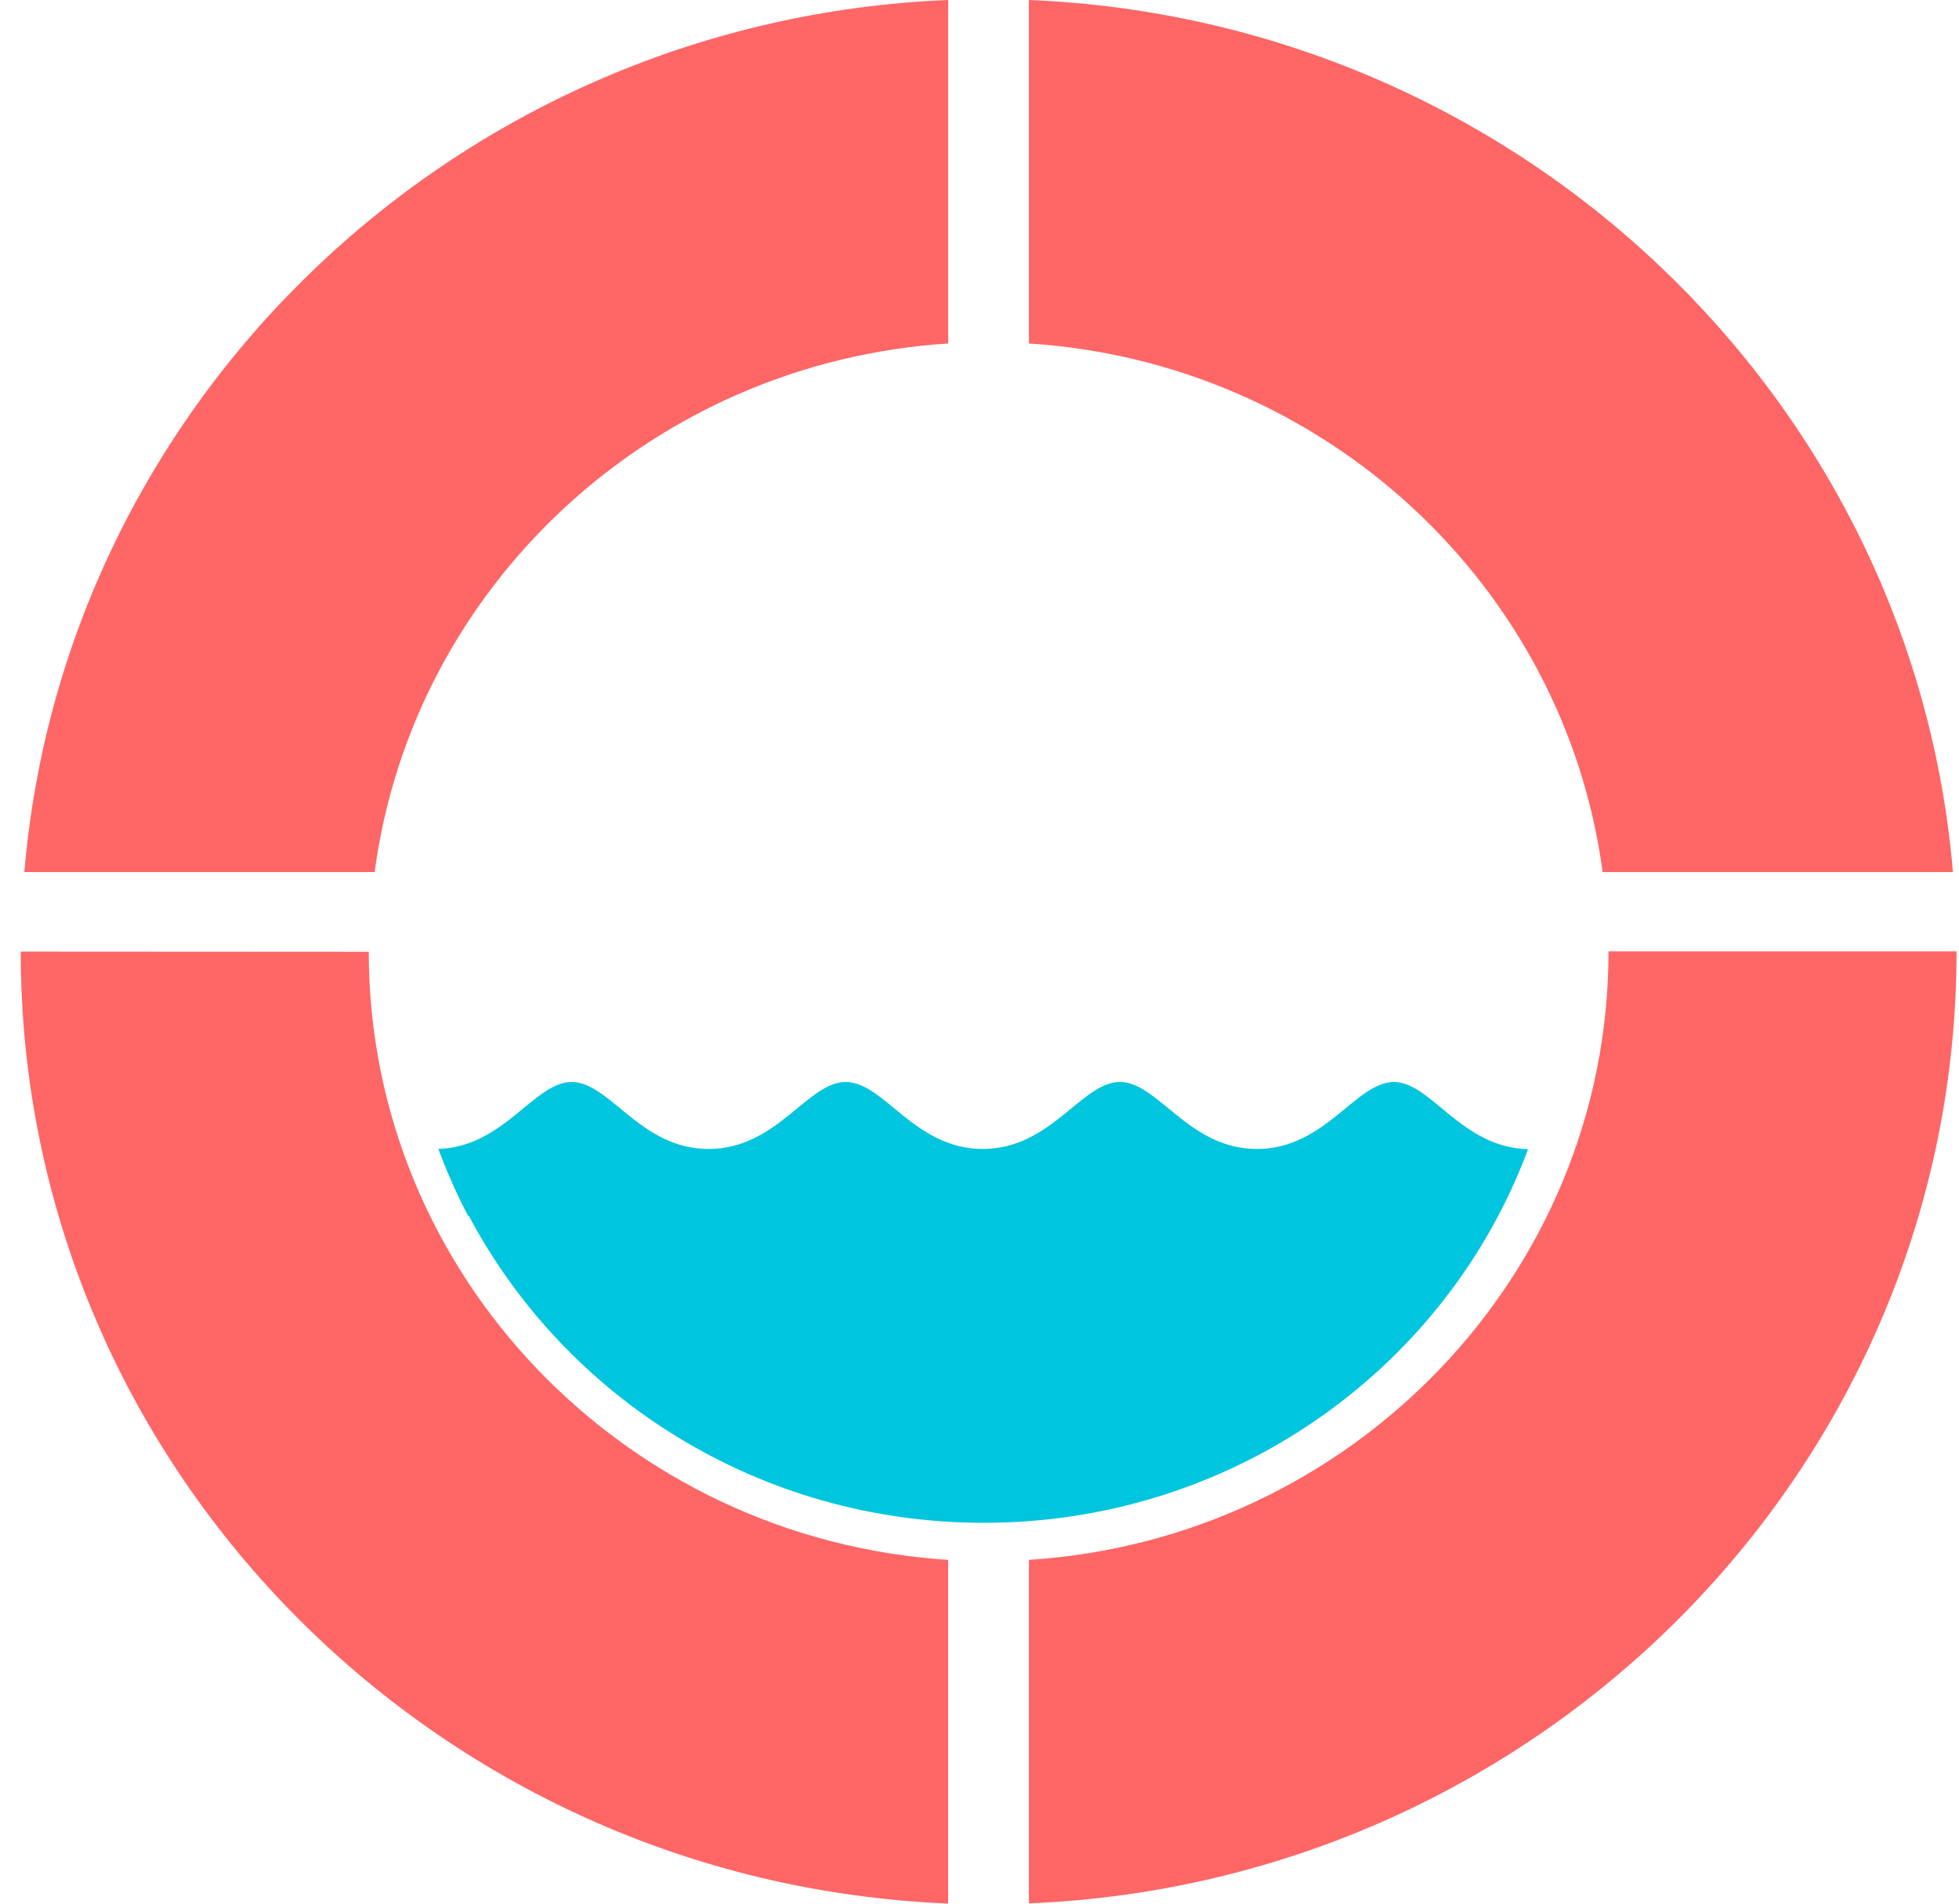
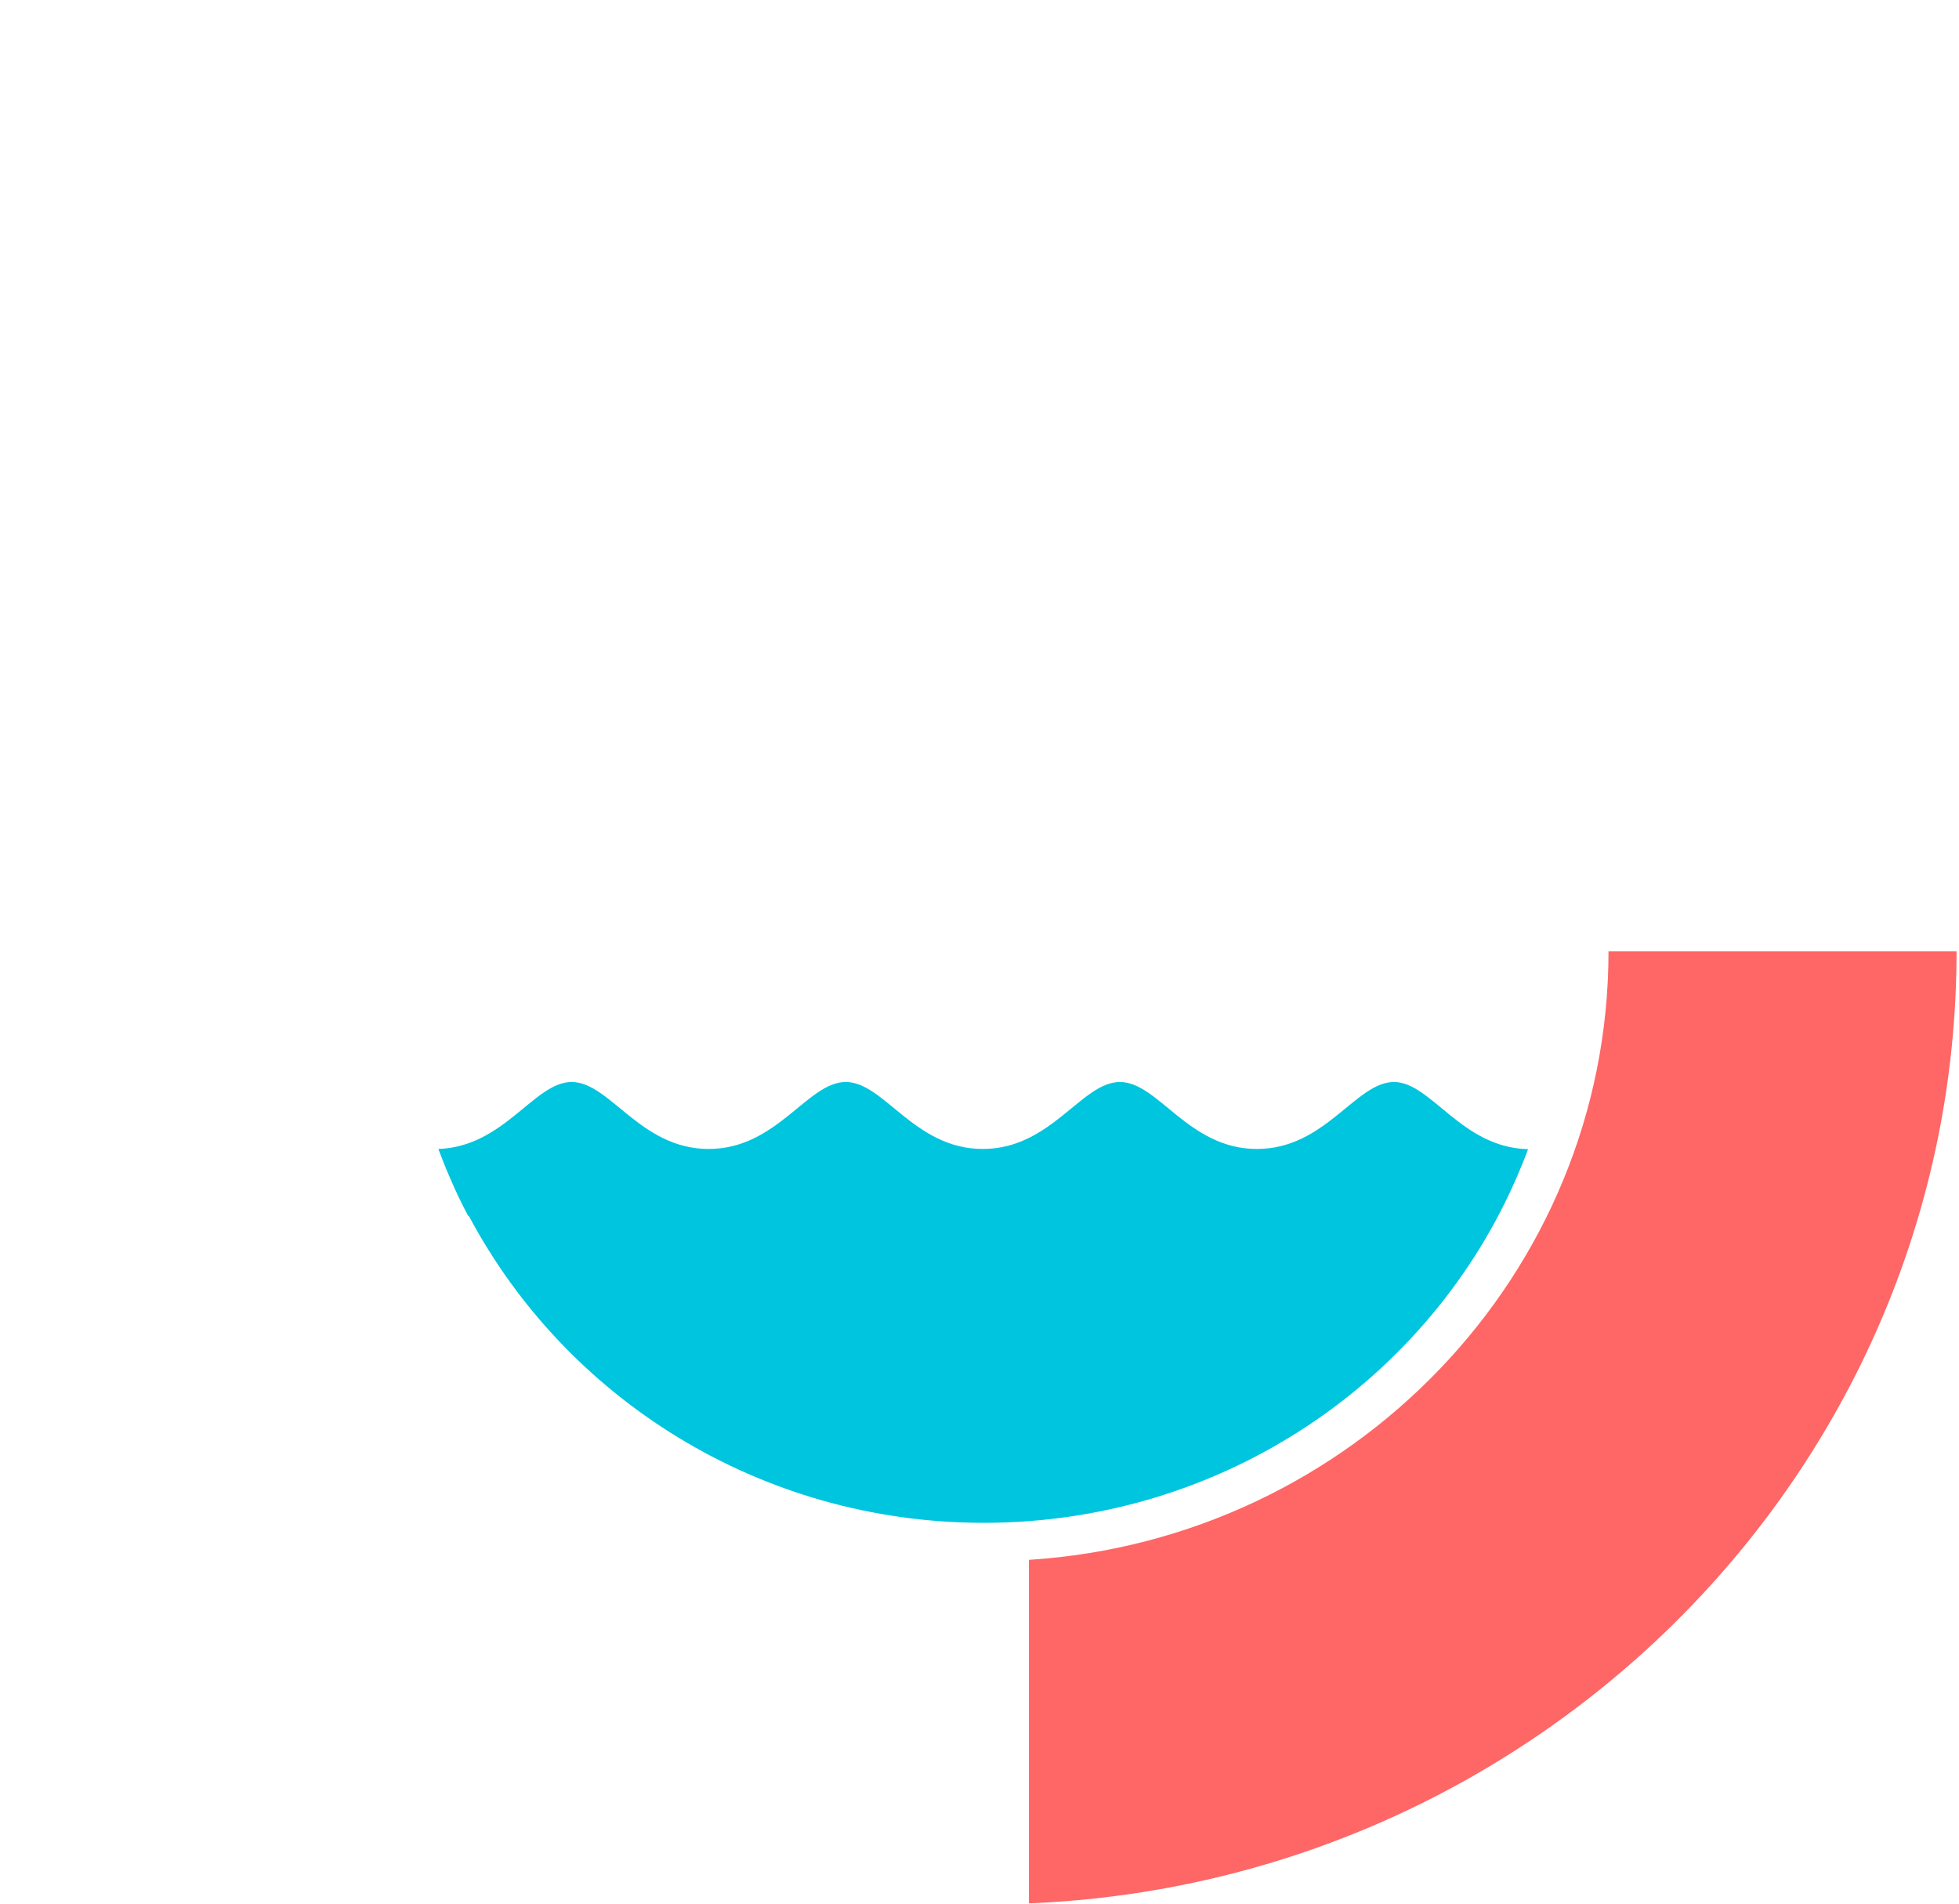
<svg xmlns="http://www.w3.org/2000/svg" width="71" height="69" viewBox="0 0 71 69" fill="none">
-   <path d="M0.883 31.61H13.579C14.957 21.241 23.639 13.135 34.366 12.45V0C16.685 0.718 2.336 14.382 0.883 31.61Z" fill="#FF6666" />
-   <path d="M58.084 31.61H70.78C69.327 14.382 54.979 0.718 37.291 0V12.45C48.011 13.135 56.7 21.241 58.084 31.61Z" fill="#FF6666" />
  <path d="M58.297 34.484C58.297 46.196 48.989 55.793 37.291 56.538V68.989C55.956 68.229 70.911 53.048 70.911 34.491V34.484H58.297Z" fill="#FF6666" />
-   <path d="M13.365 34.498L0.751 34.491V34.498C0.751 53.048 15.706 68.236 34.364 68.995V56.538C22.653 55.793 13.365 46.196 13.365 34.498Z" fill="#FF6666" />
  <path d="M55.023 42.549C51.861 49.978 44.378 55.196 35.655 55.196C27.538 55.196 20.504 50.679 16.997 44.079V44.072H16.969C16.728 43.621 16.507 43.162 16.308 42.69C16.156 42.346 16.018 41.996 15.887 41.645C18.278 41.565 19.36 39.218 20.717 39.218C22.109 39.218 23.198 41.645 25.685 41.645C28.166 41.645 29.261 39.218 30.653 39.218C32.045 39.218 33.133 41.645 35.621 41.645C38.101 41.645 39.197 39.218 40.589 39.218C41.98 39.218 43.069 41.645 45.556 41.645C48.037 41.645 49.132 39.218 50.524 39.218C51.875 39.225 52.963 41.598 55.382 41.652C55.272 41.956 55.147 42.259 55.023 42.549Z" fill="#00C5DE" />
</svg>